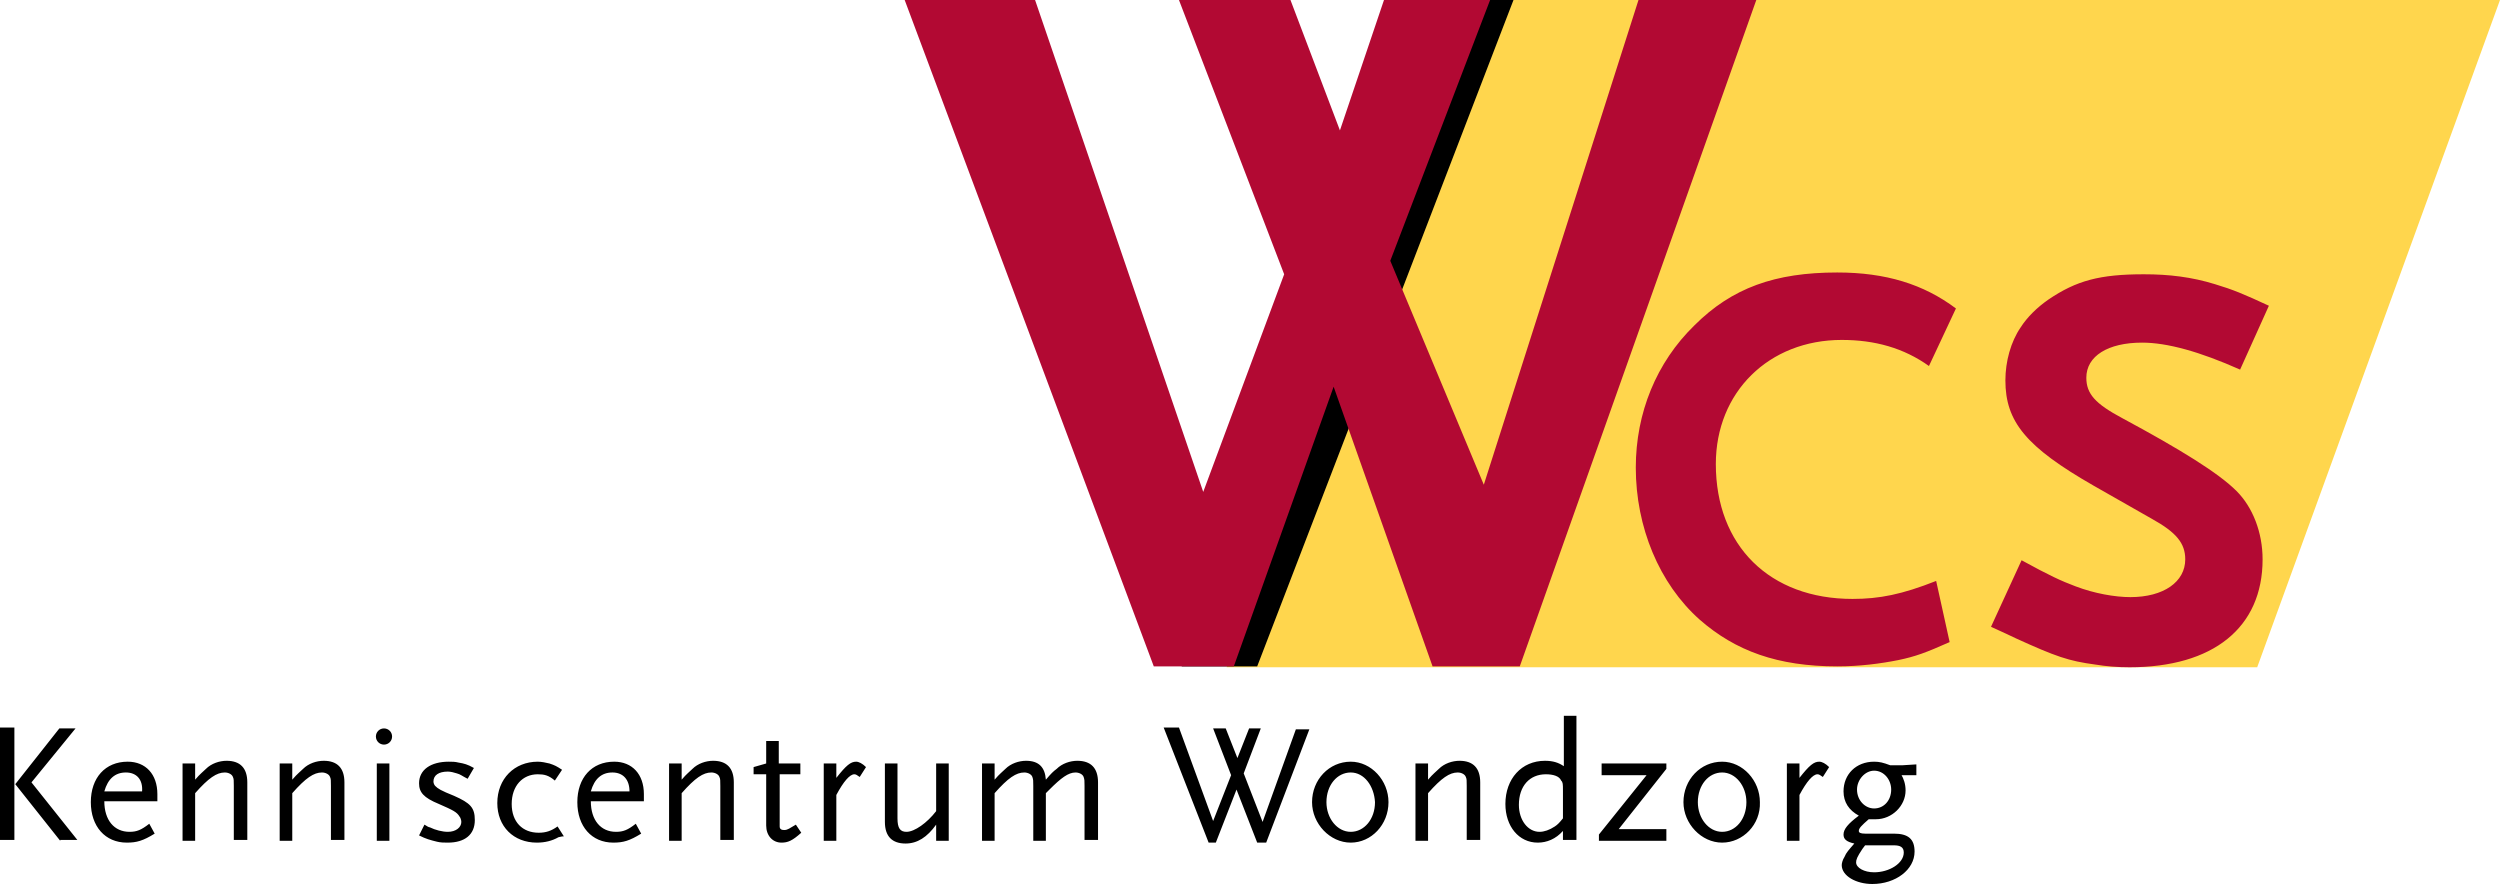
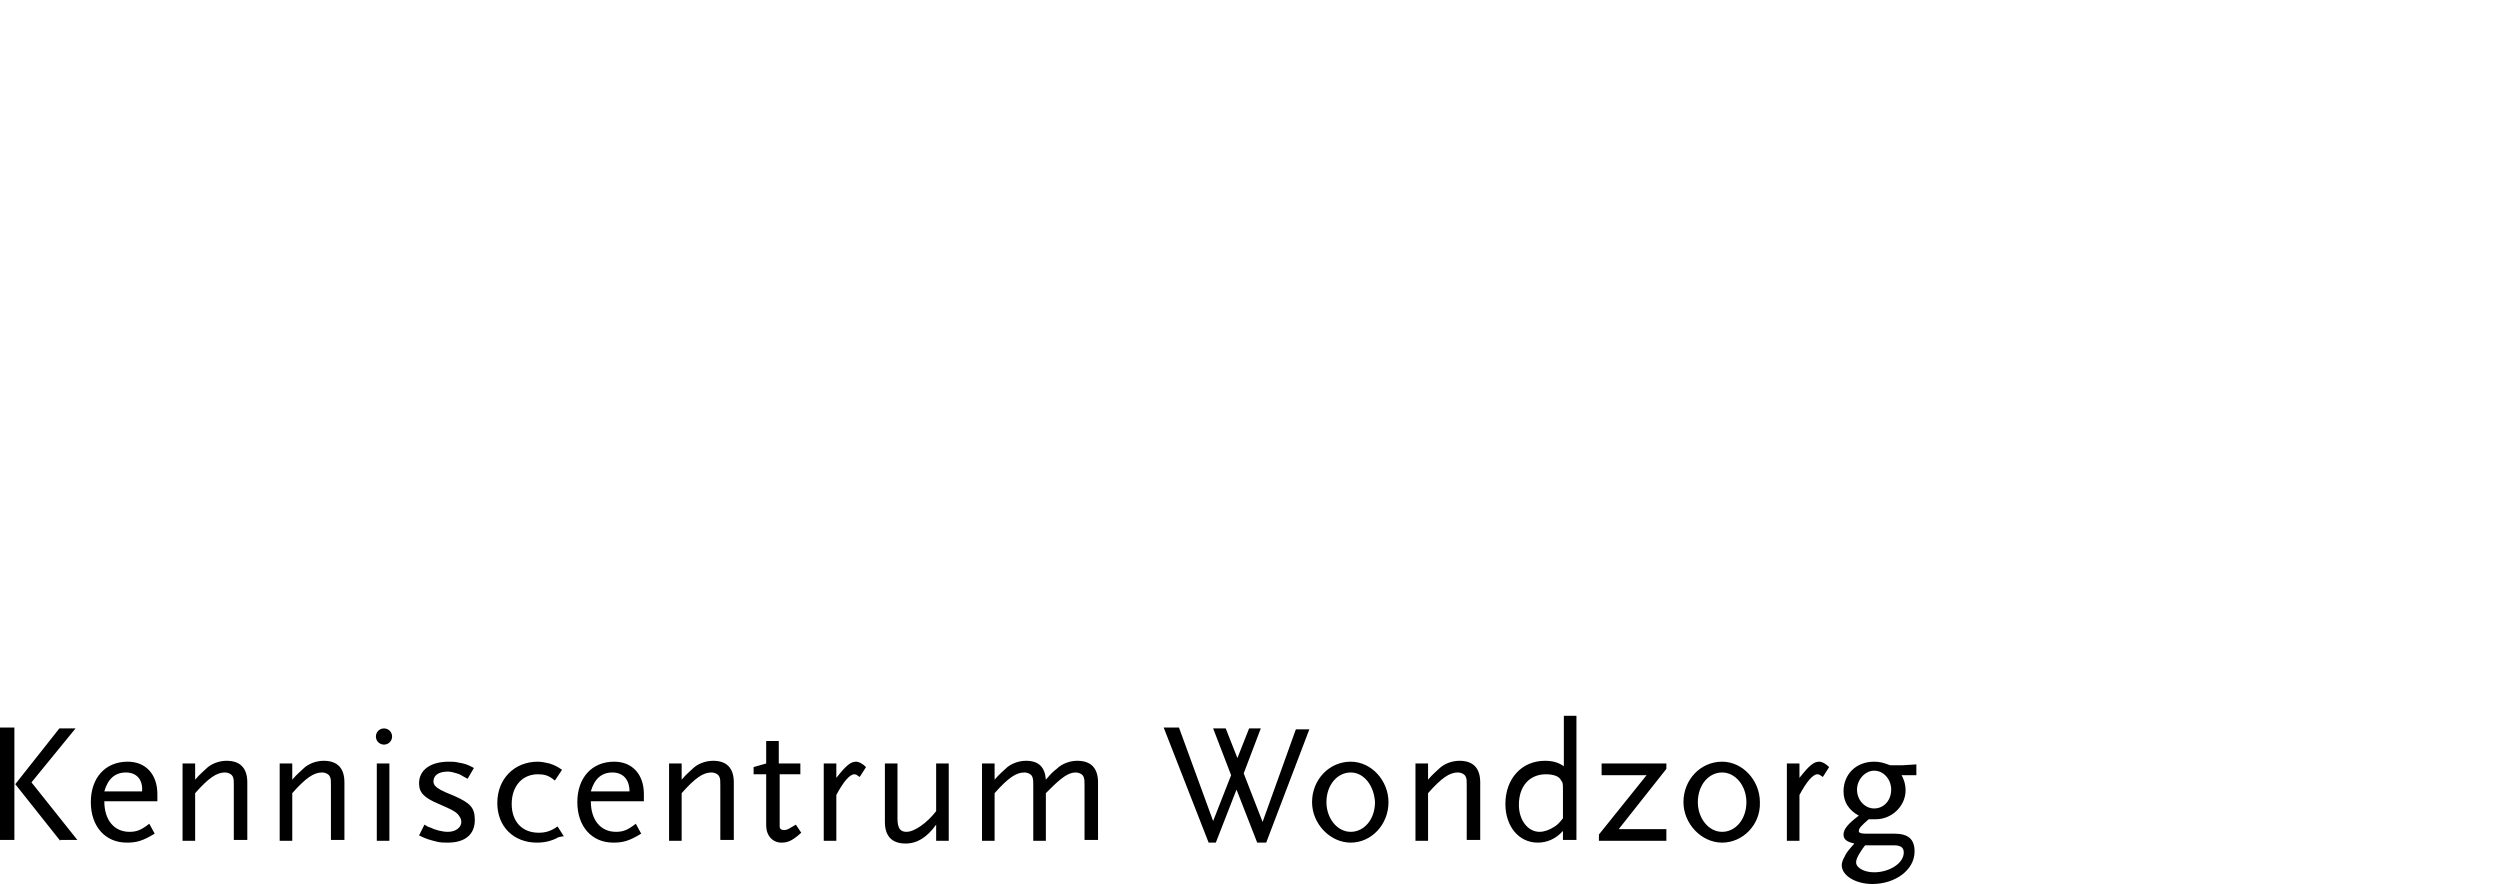
<svg xmlns="http://www.w3.org/2000/svg" id="Laag_1" viewBox="0 0 278 98.3">
  <style>.st0{fill:#ffd64d}.st1{fill:#b20933}</style>
-   <path class="st0" d="M251 74.2H136.4l27-74.2H278z" />
-   <path class="st1" d="M214.5 40.7c-2.8-2-6-2.9-9.7-2.9-8.1 0-14 5.8-14 13.8 0 9.1 6 15 15.2 15 3 0 5.5-.5 9.3-2l1.5 6.8c-2.7 1.2-3.8 1.6-5.7 2-2 .4-4.3.7-6.8.7-6.6 0-11.3-1.7-15.3-5.2-4.5-4-7.1-10.3-7.1-16.9 0-6.1 2.3-11.7 6.5-15.8 4.2-4.2 9-5.9 15.9-5.9 5.4 0 9.6 1.3 13.2 4l-3 6.4zM249.1 41.1c-4.5-2-8.1-3-10.9-3-3.8 0-6.2 1.5-6.2 3.9 0 1.8 1 2.9 4 4.5 6.5 3.5 10.7 6.1 12.7 8.1 1.8 1.8 2.9 4.6 2.9 7.6 0 7.6-5.5 12-14.8 12-1.3 0-2.6-.1-3.8-.3-3-.4-4.4-.9-8.8-2.9-.6-.3-1.5-.7-2.8-1.3l3.4-7.4c3.1 1.7 4.4 2.3 6 2.9 2.1.8 4.4 1.2 6.1 1.2 3.7 0 6.1-1.7 6.1-4.2 0-1.8-1-3-3.7-4.5l-6.5-3.7c-7.5-4.3-9.8-7.1-9.8-11.7 0-2.1.6-4.3 1.7-5.9.7-1.1 1.8-2.2 3.1-3.1 3.1-2.1 5.7-2.8 10.6-2.8 2.8 0 5.3.3 7.9 1.1 2 .6 3.2 1.1 6 2.4l-3.2 7.1z" />
-   <path d="M139.8 74.1h-8.4L159.9 0h8.4z" />
-   <path class="st1" d="M169 74.1h-9.7l-11-31.1-11.1 31.1h-8.9L100.6 0h14.5l18.7 54.7 9-24.2L131.1 0h12.4l5.5 14.5L153.9 0h11.8l-11.1 29L165 53.9 182.2 0h13.1L169 74.1z" />
  <path d="M0 93.5V80.9h1.6v12.5H0zm6.7 0l-5-6.3L6.6 81h1.8l-4.9 6 5.1 6.4H6.7zM11.6 89.1c0 2.1 1.1 3.4 2.8 3.4.8 0 1.3-.2 2.2-.9l.6 1.1c-1.3.8-2 1-3.1 1-2.4 0-4-1.8-4-4.5s1.6-4.5 4.1-4.5c2 0 3.3 1.4 3.3 3.6v.8h-5.9zm2.4-3.2c-1.2 0-2 .7-2.4 2.1h4.2c.1-1.3-.6-2.1-1.8-2.1zM26 93.5v-6.1c0-.6 0-.8-.1-1-.1-.3-.5-.5-.9-.5-.9 0-1.8.6-3.3 2.3v5.3h-1.4v-8.6h1.4v1.8c.6-.7.8-.8 1.2-1.2.6-.6 1.5-.9 2.3-.9 1.5 0 2.3.8 2.3 2.4v6.4H26zM36.8 93.5v-6.1c0-.6 0-.8-.1-1-.1-.3-.5-.5-.9-.5-.9 0-1.8.6-3.3 2.3v5.3h-1.4v-8.6h1.4v1.8c.6-.7.8-.8 1.2-1.2.6-.6 1.5-.9 2.3-.9 1.5 0 2.3.8 2.3 2.4v6.4h-1.5zM42.7 82.8c-.5 0-.9-.4-.9-.9s.4-.9.9-.9.9.4.9.9-.4.9-.9.9zm-.8 10.7v-8.6h1.4v8.6h-1.4zM49.8 93.7c-.4 0-.8 0-1.2-.1-.8-.2-1.2-.3-2-.7l.6-1.2c.3.2.5.3.6.3.6.3 1.4.5 2 .5.9 0 1.5-.5 1.5-1.1 0-.2-.1-.5-.2-.6-.3-.5-.7-.7-2.3-1.4-1.7-.7-2.2-1.3-2.2-2.3 0-1.5 1.3-2.4 3.3-2.4.4 0 .7 0 1.1.1.6.1 1 .2 1.7.6l-.7 1.2c-.6-.3-.8-.5-1.2-.6-.3-.1-.7-.2-1-.2-1 0-1.6.4-1.6 1.1 0 .2.1.4.2.5.3.3.6.5 2.1 1.1 1.8.8 2.3 1.3 2.3 2.7 0 1.6-1.1 2.5-3 2.5zM62.1 93.1c-.7.4-1.5.6-2.4.6-2.6 0-4.4-1.8-4.4-4.4 0-2.7 1.9-4.6 4.5-4.6.4 0 .9.1 1.3.2.6.2.8.3 1.4.7l-.8 1.2c-.7-.6-1.2-.7-1.9-.7-1.7 0-2.9 1.3-2.9 3.3 0 2 1.2 3.2 3 3.2.8 0 1.4-.2 2.1-.7l.7 1.1c-.3 0-.5.1-.6.1zM65.7 89.1c0 2.1 1.1 3.4 2.8 3.4.8 0 1.3-.2 2.2-.9l.6 1.1c-1.3.8-2 1-3.1 1-2.4 0-4-1.8-4-4.5s1.6-4.5 4.1-4.5c2 0 3.3 1.4 3.3 3.6v.8h-5.9zm2.4-3.2c-1.2 0-2 .7-2.4 2.1H70c0-1.3-.7-2.1-1.9-2.1zM80.1 93.5v-6.1c0-.6 0-.8-.1-1-.1-.3-.5-.5-.9-.5-.9 0-1.8.6-3.3 2.3v5.3h-1.4v-8.6h1.4v1.8c.6-.7.8-.8 1.2-1.2.6-.6 1.5-.9 2.3-.9 1.5 0 2.3.8 2.3 2.4v6.4h-1.5zM86.9 93.7c-1 0-1.7-.8-1.7-1.9v-5.7h-1.4v-.8l1.4-.4v-2.5h1.4v2.5H89v1.2h-2.3V91.9c0 .3.2.4.5.4.4 0 .6-.2 1.3-.6l.6.9c-1 .9-1.5 1.1-2.2 1.1zM95.6 86.4c-.3-.2-.4-.3-.6-.3-.5 0-1.2.8-2 2.3v5.1h-1.4v-8.6H93v1.6c1.1-1.4 1.6-1.8 2.2-1.8.3 0 .7.2 1.1.6l-.7 1.1zM104.1 93.5v-1.8c-1 1.4-2.1 2.1-3.4 2.1-1.5 0-2.3-.8-2.3-2.4v-6.5h1.4V91c0 1.1.3 1.5 1 1.5.9 0 2.3-1 3.3-2.3v-5.3h1.4v8.6h-1.4zM120.6 93.5v-6.1c0-.6 0-.7-.1-1-.1-.3-.5-.5-.9-.5-.8 0-1.6.6-2.9 1.9l-.4.4v5.3h-1.4v-6.1c0-.6 0-.7-.1-1-.1-.3-.5-.5-.9-.5-.9 0-1.8.6-3.3 2.3v5.3h-1.4v-8.6h1.4v1.8c.6-.7.8-.8 1.2-1.2.6-.6 1.5-.9 2.3-.9 1.4 0 2.1.7 2.2 2.1.6-.7.8-.9 1.2-1.2.6-.6 1.5-.9 2.3-.9 1.5 0 2.3.8 2.3 2.4v6.4h-1.5zM140.8 93.7h-1l-2.3-5.9-2.3 5.9h-.8l-5-12.8h1.7l3.8 10.4 2-5.1-2-5.2h1.4l1.3 3.3 1.3-3.3h1.3l-1.9 5 2.1 5.4 3.7-10.3h1.5l-4.8 12.6zM150.2 93.7c-2.3 0-4.3-2.1-4.3-4.5 0-2.5 1.9-4.5 4.3-4.5 2.3 0 4.2 2.1 4.2 4.5 0 2.5-1.9 4.5-4.2 4.5zm0-7.8c-1.5 0-2.7 1.4-2.7 3.3 0 1.8 1.2 3.3 2.7 3.3 1.5 0 2.7-1.4 2.7-3.3-.1-1.8-1.2-3.3-2.7-3.3zM163.1 93.5v-6.1c0-.6 0-.8-.1-1-.1-.3-.5-.5-.9-.5-.9 0-1.8.6-3.3 2.3v5.3h-1.4v-8.6h1.4v1.8c.6-.7.8-.8 1.2-1.2.6-.6 1.5-.9 2.3-.9 1.5 0 2.3.8 2.3 2.4v6.4h-1.5zM173.8 93.5v-1.1c-.8.9-1.8 1.3-2.8 1.3-2.1 0-3.6-1.8-3.6-4.3 0-2.8 1.8-4.8 4.4-4.8.9 0 1.5.2 2.1.6v-5.6h1.4v13.8h-1.5zm0-5.6c0-.7 0-.9-.2-1.1-.2-.5-.9-.7-1.7-.7-1.8 0-3 1.3-3 3.4 0 1.7 1 3 2.3 3 .5 0 1.1-.2 1.7-.6.3-.2.5-.4.9-.9v-3.1zM177.8 93.5v-.7l5.3-6.6h-5v-1.3h7.2v.6l-5.3 6.7h5.3v1.3h-7.5zM191.5 93.7c-2.3 0-4.3-2.1-4.3-4.5 0-2.5 1.9-4.5 4.3-4.5 2.3 0 4.2 2.1 4.2 4.5.1 2.5-1.9 4.5-4.2 4.5zm0-7.8c-1.5 0-2.7 1.4-2.7 3.3 0 1.8 1.2 3.3 2.7 3.3 1.5 0 2.7-1.4 2.7-3.3 0-1.8-1.2-3.3-2.7-3.3zM202.7 86.4c-.3-.2-.4-.3-.6-.3-.5 0-1.2.8-2 2.3v5.1h-1.4v-8.6h1.4v1.6c1.1-1.4 1.6-1.8 2.2-1.8.3 0 .7.2 1.1.6l-.7 1.1zM211.4 86.1c.3.5.5 1.1.5 1.8 0 1.7-1.5 3.2-3.3 3.2h-.8c-.8.7-1.1 1-1.1 1.3 0 .2.2.3.7.3h3.2c1.6 0 2.3.6 2.3 2 0 2-2.1 3.6-4.7 3.6-1.8 0-3.4-.9-3.4-2.1 0-.2.1-.6.3-.9.2-.5.5-.8 1.1-1.5-.9-.2-1.2-.5-1.2-1 0-.6.5-1.2 1.7-2.1-1.1-.6-1.7-1.5-1.7-2.7 0-1.9 1.4-3.3 3.4-3.3.6 0 1 .1 1.8.4h1.3l1.6-.1v1.2h-1.7zm-.8 7.9h-3.2l-.3.4c-.6.9-.7 1.2-.7 1.5 0 .6.9 1.1 2 1.1 1.7 0 3.3-1 3.3-2.2 0-.6-.4-.8-1.1-.8zm-2.2-8.3c-1 0-1.9 1-1.9 2.1 0 1.2.9 2.1 1.9 2.1 1.1 0 1.9-.9 1.9-2.1 0-1.1-.8-2.1-1.9-2.1z" />
</svg>